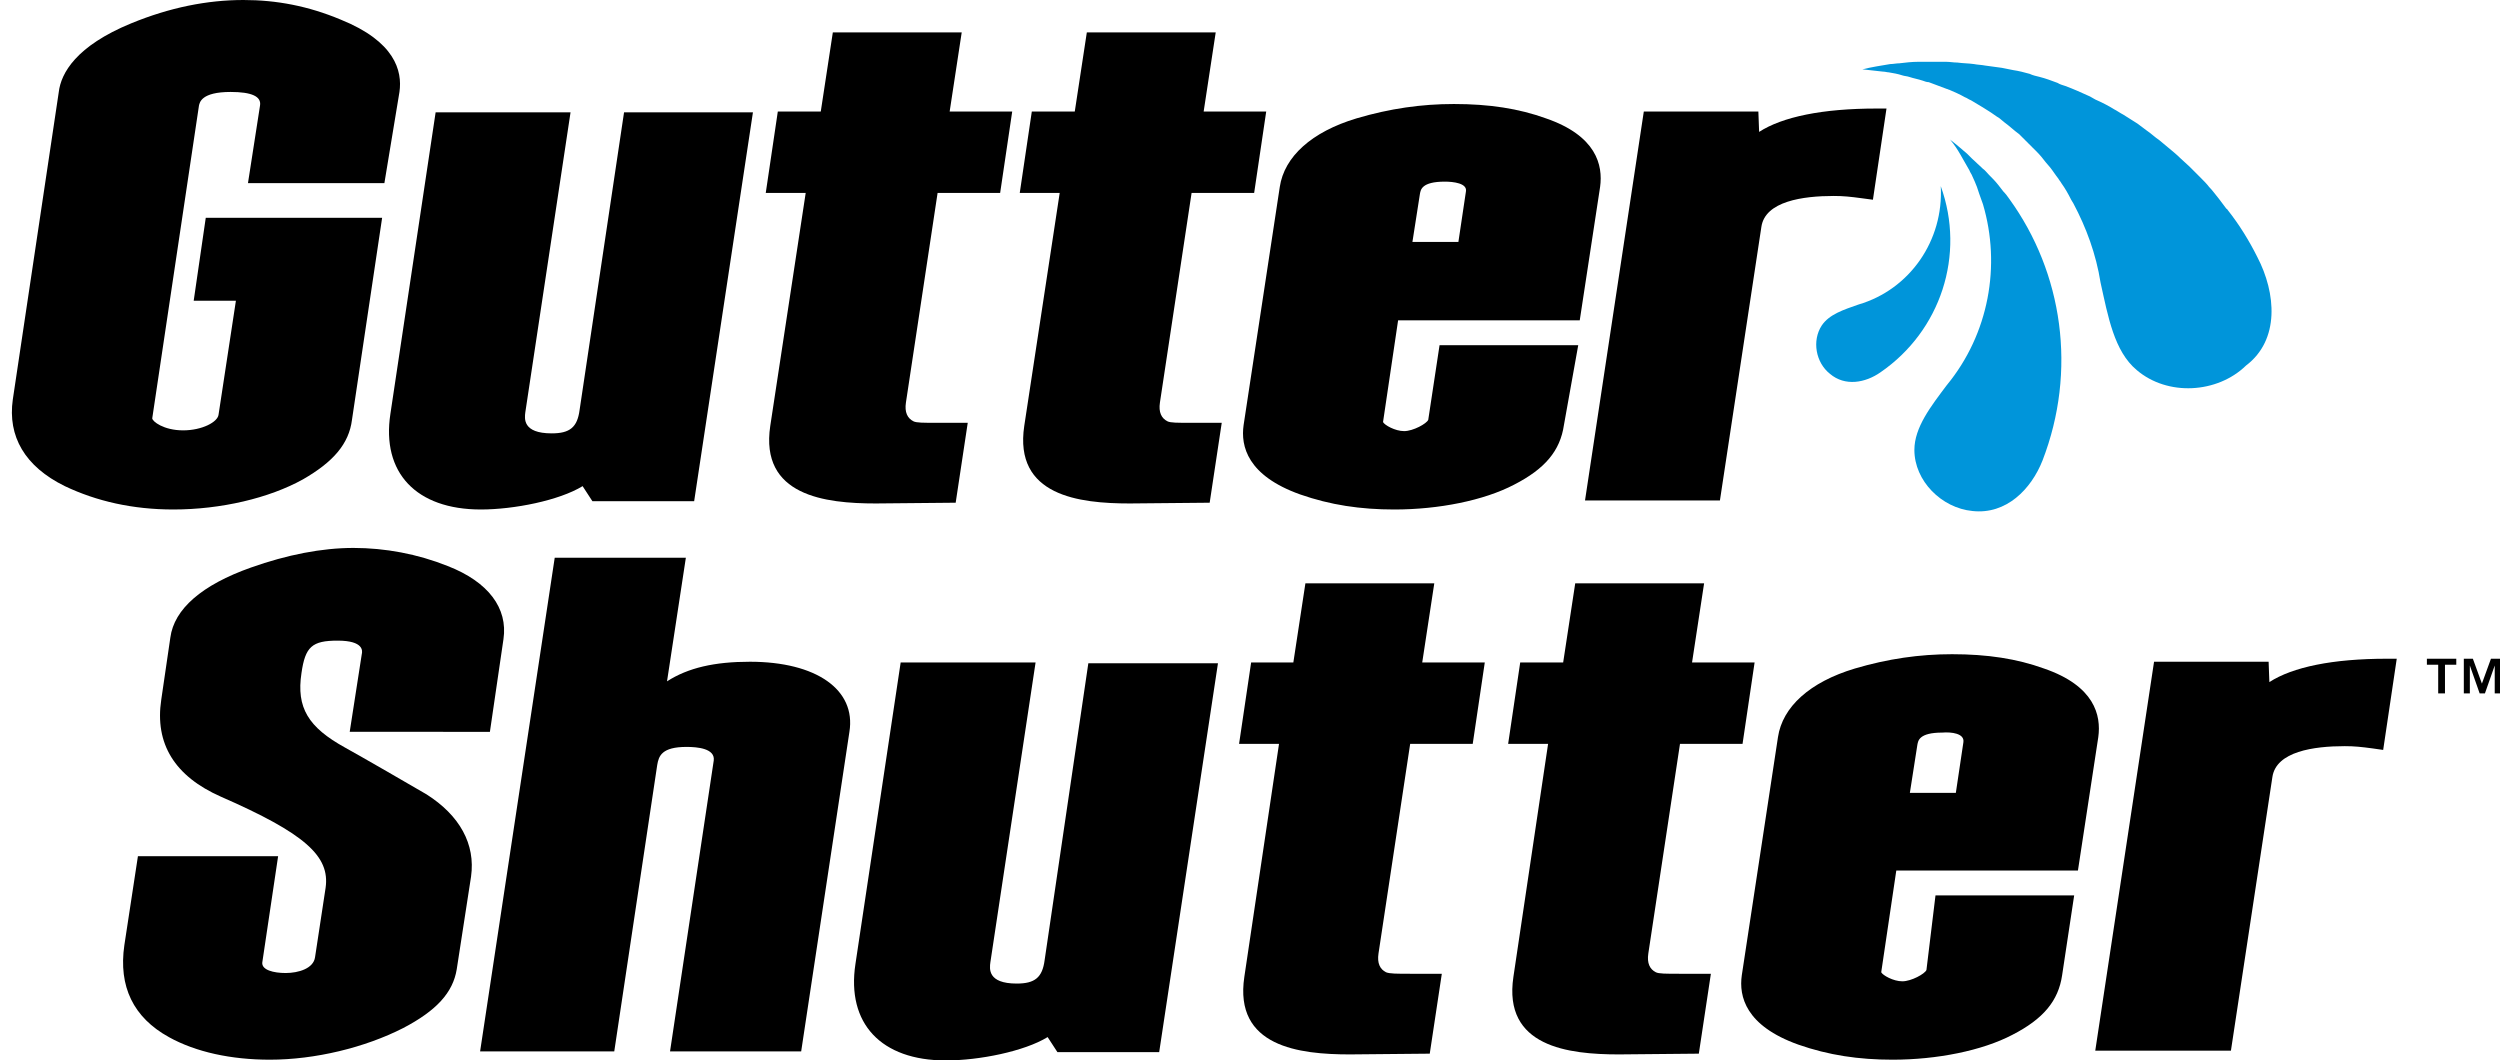
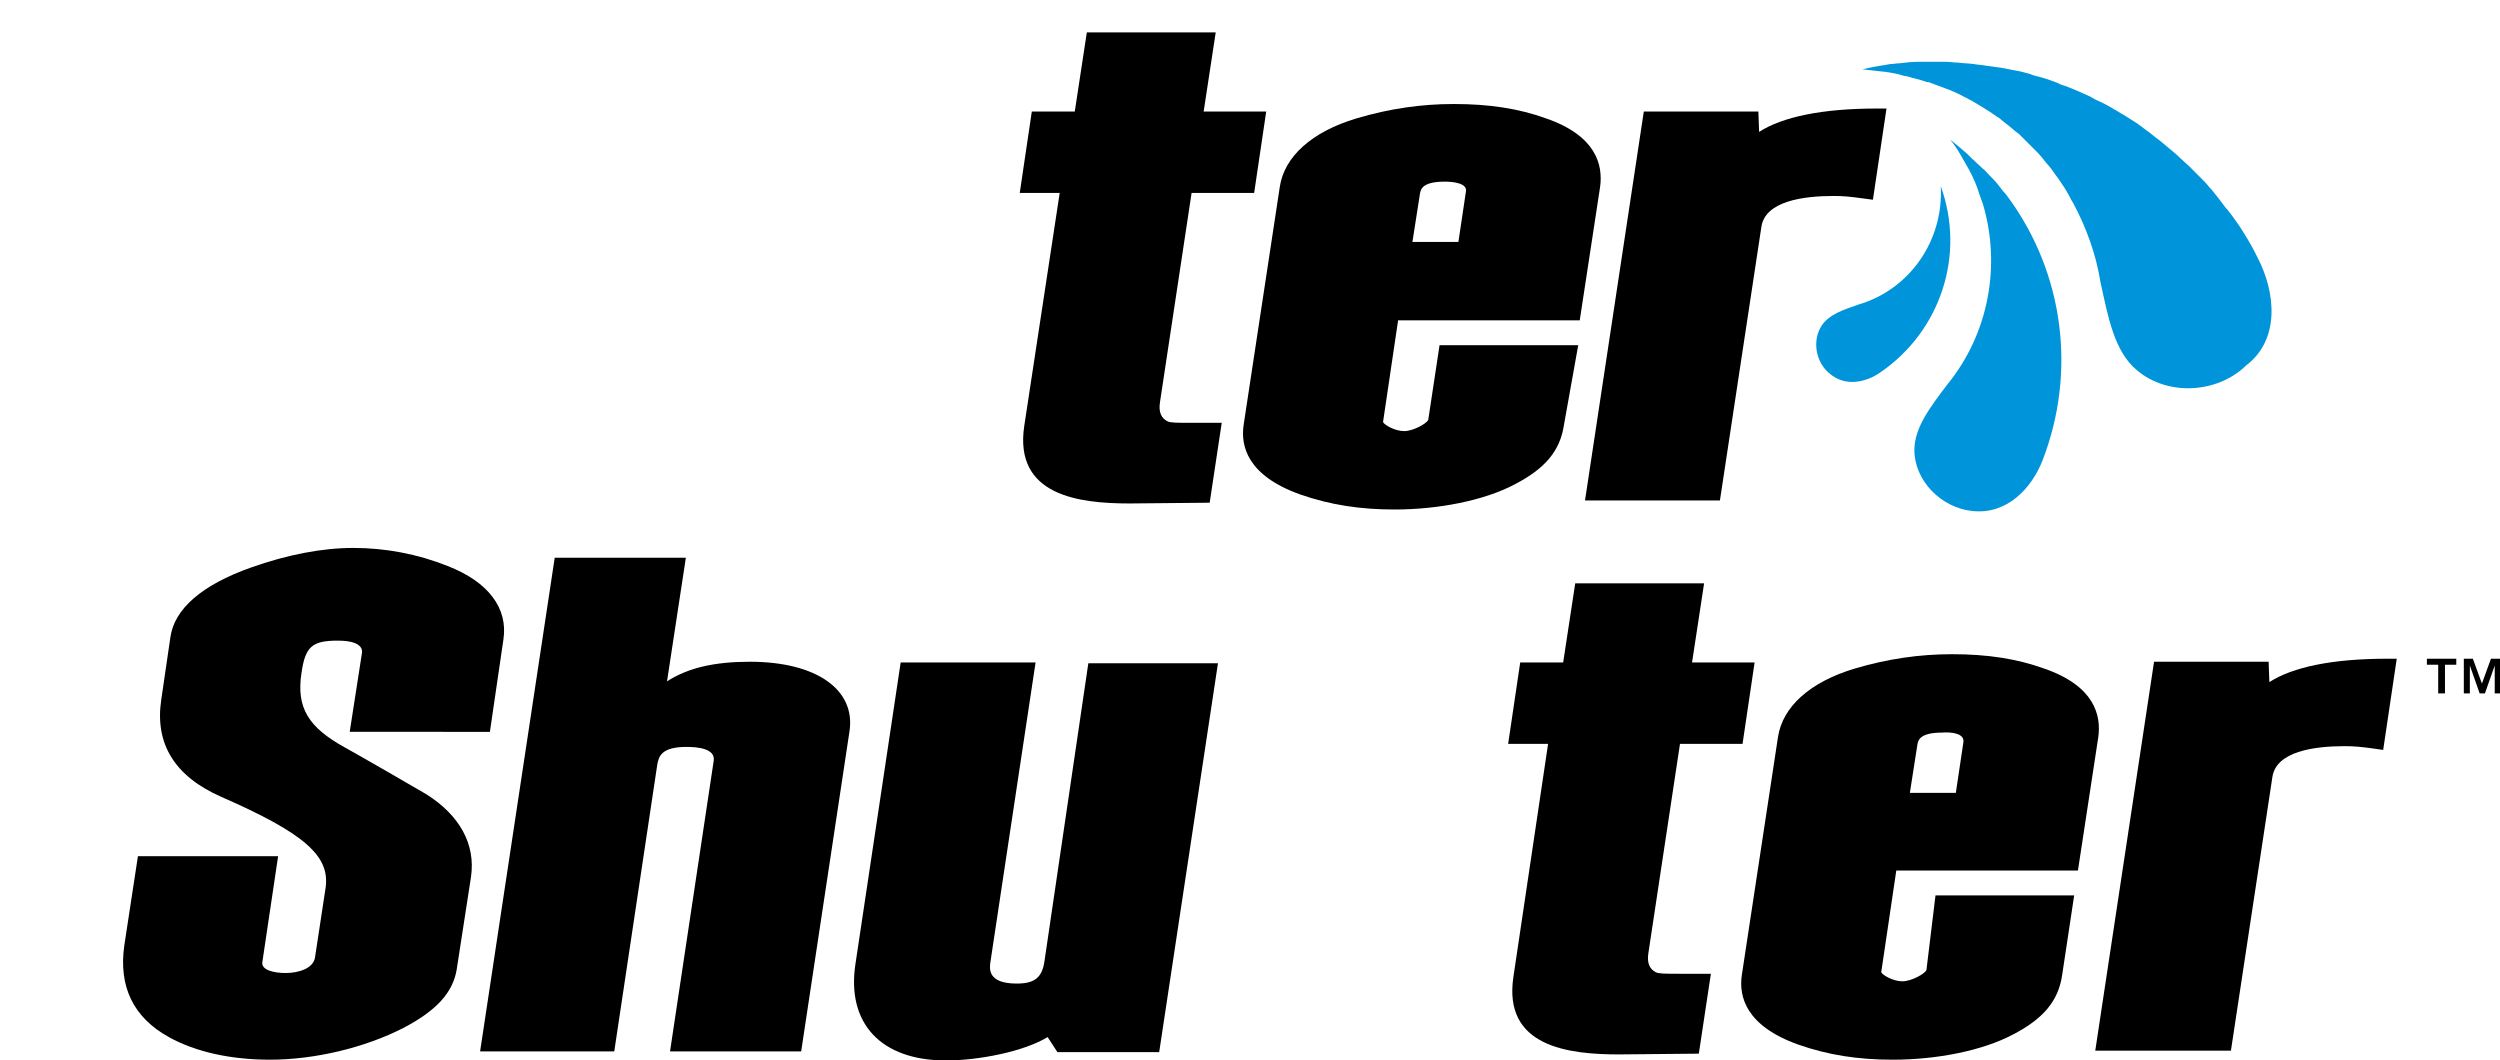
<svg xmlns="http://www.w3.org/2000/svg" version="1.1" id="Layer_1" x="0px" y="0px" viewBox="0 0 331.7 140.7" style="enable-background:new 0 0 331.7 140.7;" xml:space="preserve">
  <style type="text/css">
	.st0{fill:#0095DA;}
</style>
-   <path d="M46.7,55.7l4-26.8H27.3l-1.6,11h5.6l-2.3,15.1c-0.1,1-2.2,2.1-4.7,2.1c-2.6,0-4.1-1.2-4.1-1.6l6.2-41.5  c0.1-0.4,0.3-1.8,4.2-1.8c2.8,0,4.1,0.6,3.9,1.8l-1.6,10.3h18.1L53,12.2c0.4-2.8-0.6-6.7-7.8-9.6C40.9,0.8,36.7,0,32.3,0  c-4.8,0-9.8,1-14.9,3.1c-7.3,3-9.3,6.6-9.6,9.1L1.7,53c-0.7,4.9,1.6,8.9,6.9,11.5c4.2,2,9,3.1,14.4,3.1c6.3,0,12.7-1.5,17.2-4  C44.2,61.3,46.3,58.9,46.7,55.7z" />
-   <path d="M63.8,67.6c4.4,0,10.4-1.2,13.5-3.1l1.3,2h13.5l7.8-51.6H82.8l-5.9,39.5c-0.3,2.3-1.3,3.1-3.7,3.1c-3.9,0-3.6-2-3.5-2.8  l6-39.8H57.8l-6,40C50.6,62.7,55.2,67.6,63.8,67.6z" />
-   <path d="M102.2,56.5c-1.4,9.3,7.3,10.3,14,10.3h0l10.6-0.1l1.6-10.6h-4.1c-1.8,0-2.7,0-3.1-0.2c-0.8-0.4-1.2-1.2-1-2.5l4.2-27.8h8.3  l1.6-10.8H126l1.6-10.5h-17.1l-1.6,10.5h-5.7l-1.6,10.8h5.3L102.2,56.5z" />
  <path d="M135.9,56.5c-1.4,9.3,7.3,10.3,14,10.3h0l10.6-0.1l1.6-10.6H158c-1.8,0-2.7,0-3.1-0.2c-0.8-0.4-1.2-1.2-1-2.5l4.2-27.8h8.3  l1.6-10.8h-8.3l1.6-10.5h-17.1l-1.6,10.5h-5.7l-1.6,10.8h5.3L135.9,56.5z" />
  <path d="M209.4,45.8h-18.4l-1.5,9.9c-0.2,0.5-2,1.5-3.2,1.5c-1.2,0-2.6-0.8-2.8-1.2l2-13.5h24.1l2.7-17.7c0.4-2.9-0.5-6.8-7.2-9.1  c-3.6-1.3-7.5-1.9-12.2-1.9c-4.3,0-8.5,0.6-12.9,1.9c-6,1.8-9.6,5.1-10.2,9.1l-4.8,31.6c-0.4,2.8,0.5,6.7,7.5,9.2c4,1.4,8,2,12.5,2  c5.9,0,11.9-1.2,15.9-3.3c4.1-2.1,6.1-4.5,6.6-7.9L209.4,45.8z M194.5,25.4l-1,6.7h-6.1l1-6.4c0.1-0.5,0.2-1.6,3.3-1.6  C192.8,24.1,194.7,24.3,194.5,25.4z" />
  <path d="M248.5,26.5l1.8-12.1h-1.3c-7.2,0-12.5,1.1-15.6,3.1l-0.1-2.7h-15.2l-7.8,51.6h17.9l5.5-36.3c0.5-3.4,5.5-4.1,9.6-4.1  c1.3,0,2.2,0.1,3.7,0.3L248.5,26.5z" />
  <path d="M56.6,105.4c-1.7-1-8.8-5.1-10.8-6.2c-4.9-2.7-6.5-5.3-5.8-9.9c0.5-3.5,1.4-4.3,4.8-4.3c3.5,0,3.3,1.4,3.2,1.8l-1.6,10.3H65  l1.8-12.3c0.6-4.1-2-7.6-7.4-9.7c-4-1.6-8.3-2.4-12.5-2.4c-4.2,0-8.8,0.9-13.6,2.6c-6.5,2.3-10.2,5.5-10.7,9.3l-1.2,8.2  c-0.9,5.9,1.8,10.2,7.9,12.9c11.2,4.9,14.5,7.9,13.9,12.1l-1.4,9.2c-0.2,1.5-2.2,2.1-3.9,2.1c-1.6,0-3.2-0.4-3.1-1.4l2.1-14.1H18.3  l-1.8,11.8c-0.8,5.5,1.2,9.6,5.9,12.2c3.6,2,8.3,3,13.4,3c6,0,12.6-1.6,17.7-4.2c4.4-2.3,6.6-4.7,7.1-7.8l1.9-12.3  C63.1,112,61,108.2,56.6,105.4z" />
  <path d="M99.5,87.8c-4.7,0-8.2,0.8-11,2.6L91,74H73.6l-9.9,65.5h17.8l5.7-38c0.2-1.2,0.6-2.4,3.9-2.4c1.4,0,3.8,0.2,3.6,1.8  l-5.8,38.6h17.4l6.4-42.4C113.6,91.5,108.3,87.8,99.5,87.8z" />
  <path d="M138.6,127.4c-0.3,2.3-1.3,3.1-3.7,3.1c-3.9,0-3.6-2-3.5-2.8l6-39.8h-17.9l-6,40c-1.2,7.9,3.4,12.8,12,12.8  c4.4,0,10.4-1.2,13.5-3.1l1.3,2h13.5l7.8-51.6h-17.2L138.6,127.4z" />
-   <path d="M183.9,129c-0.8-0.4-1.2-1.2-1-2.5l4.2-27.8h8.3l1.6-10.8h-8.3l1.6-10.5h-17.1l-1.6,10.5H166l-1.6,10.8h5.3l-4.6,30.9  c-1.4,9.3,7.3,10.3,14,10.3h0l10.6-0.1l1.6-10.6h-4.1C185.3,129.2,184.4,129.2,183.9,129z" />
  <path d="M219.7,129c-0.8-0.4-1.2-1.2-1-2.5l4.2-27.8h8.3l1.6-10.8h-8.3l1.6-10.5h-17.1l-1.6,10.5h-5.7l-1.6,10.8h5.3l-4.6,30.9  c-1.4,9.3,7.3,10.3,14,10.3h0l10.6-0.1l1.6-10.6h-4.1C221,129.2,220.1,129.2,219.7,129z" />
  <path d="M255.6,128.7c-0.2,0.5-2,1.5-3.2,1.5c-1.2,0-2.6-0.8-2.8-1.2l2-13.5h24.1l2.7-17.7c0.4-2.9-0.5-6.8-7.2-9.1  c-3.6-1.3-7.5-1.9-12.2-1.9c-4.3,0-8.5,0.6-12.9,1.9c-6,1.8-9.6,5.1-10.2,9.1l-4.8,31.6c-0.4,2.8,0.5,6.7,7.5,9.2c4,1.4,8,2,12.5,2  c5.9,0,11.9-1.2,15.9-3.3c4.1-2.1,6.1-4.5,6.6-7.9l1.6-10.6h-18.4L255.6,128.7z M260.5,98.5l-1,6.7h-6.1l1-6.4  c0.1-0.5,0.2-1.6,3.3-1.6C258.9,97.1,260.7,97.3,260.5,98.5z" />
  <path d="M316.7,87.4c-7.2,0-12.5,1.1-15.6,3.1l-0.1-2.7h-15.2l-7.8,51.6H296l5.5-36.3c0.5-3.4,5.5-4.1,9.6-4.1  c1.3,0,2.2,0.1,3.7,0.3l1.4,0.2l1.8-12.1H316.7z" />
  <path class="st0" d="M299.5,34.1c-1.1-2.2-2.4-4.3-3.9-6.2c0,0,0,0,0,0c-0.1-0.1-0.1-0.2-0.2-0.2c-0.3-0.4-0.6-0.8-0.9-1.2  c-0.5-0.6-0.9-1.2-1.4-1.7c-0.3-0.4-0.7-0.8-1.1-1.2c-0.5-0.5-1-1-1.5-1.5c-0.4-0.4-0.8-0.7-1.2-1.1c-0.5-0.5-1-0.9-1.6-1.4  c-0.4-0.3-0.8-0.7-1.2-1c-0.6-0.4-1.1-0.9-1.7-1.3c-0.4-0.3-0.8-0.6-1.2-0.9c-0.6-0.4-1.3-0.8-1.9-1.2c-0.4-0.2-0.8-0.5-1.2-0.7  c-0.8-0.5-1.6-0.9-2.5-1.3c-0.2-0.1-0.5-0.3-0.7-0.4c-1.1-0.5-2.2-1-3.3-1.4c-0.3-0.1-0.7-0.2-1-0.4c-0.8-0.3-1.6-0.6-2.4-0.8  c-0.4-0.1-0.9-0.2-1.3-0.4c-0.7-0.2-1.5-0.4-2.2-0.5c-0.5-0.1-1-0.2-1.5-0.3c-0.7-0.1-1.4-0.2-2.2-0.3c-0.5-0.1-1-0.1-1.5-0.2  c-0.7-0.1-1.5-0.1-2.2-0.2c-0.5,0-1-0.1-1.5-0.1c-0.8,0-1.5,0-2.3,0c-0.5,0-1,0-1.4,0c-0.8,0-1.7,0.1-2.5,0.2  c-0.4,0-0.8,0.1-1.2,0.1c-1.2,0.2-2.5,0.4-3.7,0.7c0.9,0.1,1.8,0.2,2.7,0.3c0.3,0,0.6,0.1,0.8,0.1c0.6,0.1,1.2,0.2,1.8,0.4  c0.3,0.1,0.6,0.1,0.9,0.2c0.6,0.2,1.2,0.3,1.8,0.5c0.3,0.1,0.5,0.2,0.8,0.2c0.8,0.3,1.6,0.6,2.4,0.9c0.1,0,0.2,0.1,0.3,0.1  c0.7,0.3,1.4,0.6,2.1,1c0.3,0.1,0.5,0.3,0.8,0.4c0.5,0.3,1,0.6,1.5,0.9c0.3,0.2,0.5,0.3,0.8,0.5c0.5,0.3,1,0.7,1.5,1  c0.2,0.2,0.4,0.3,0.6,0.5c0.7,0.5,1.3,1.1,2,1.6c0.1,0.1,0.2,0.2,0.3,0.3c0.5,0.5,1,1,1.5,1.5c0.2,0.2,0.4,0.4,0.6,0.6  c0.4,0.4,0.8,0.9,1.1,1.3c0.2,0.2,0.4,0.5,0.6,0.7c0.4,0.5,0.7,1,1.1,1.5c0.1,0.2,0.3,0.4,0.4,0.6c0.5,0.7,0.9,1.4,1.3,2.2  c0.1,0.2,0.2,0.3,0.3,0.5c1.7,3.2,3,6.7,3.6,10.5c1,4.5,1.8,9.1,4.8,11.6c4.1,3.5,10.7,3.1,14.5-0.6C302.5,45.1,302,38.9,299.5,34.1  z" />
  <path class="st0" d="M246.6,40.4c-2,0.7-3.9,1.3-4.9,2.8c-1.3,2-0.8,4.9,1.1,6.4c2,1.7,4.7,1.2,6.7-0.2c8-5.5,11.3-15.6,8-24.7  C257.9,31.9,253.4,38.4,246.6,40.4z" />
  <path class="st0" d="M266.6,26.4c-0.2-0.3-0.5-0.7-0.8-1c-0.2-0.3-0.5-0.6-0.7-0.9c-0.4-0.5-0.8-0.9-1.2-1.3  c-0.3-0.3-0.5-0.6-0.8-0.8c-0.5-0.5-1-0.9-1.5-1.4c-0.2-0.2-0.4-0.4-0.6-0.6c-0.7-0.6-1.5-1.3-2.3-1.9c0,0,0,0,0,0c0,0,0,0,0,0  c0,0,0.1,0.1,0.1,0.1c0.5,0.6,0.9,1.2,1.3,1.9c0.1,0.2,0.3,0.5,0.4,0.7c0.3,0.5,0.5,0.9,0.8,1.4c0.1,0.3,0.3,0.5,0.4,0.8  c0.2,0.4,0.4,0.9,0.6,1.4c0.1,0.3,0.2,0.6,0.3,0.9c0.2,0.5,0.3,0.9,0.5,1.4c2.4,8.1,0.8,17.2-4.8,24c-2.1,2.8-4.3,5.6-4.3,8.6  c0,4.1,3.6,7.7,7.7,8.1c4.5,0.5,7.8-2.9,9.3-6.7C275.6,49.2,273.7,36.2,266.6,26.4C266.6,26.4,266.6,26.4,266.6,26.4z" />
  <g>
    <path d="M322,88.2v-0.8h3.9v0.8h-1.5V92h-0.9v-3.8H322z M328.1,87.4l1.2,3.3l1.2-3.3h1.3V92h-0.8v-3.7l-1.3,3.7h-0.7l-1.3-3.7V92   h-0.8v-4.6H328.1z" />
  </g>
</svg>